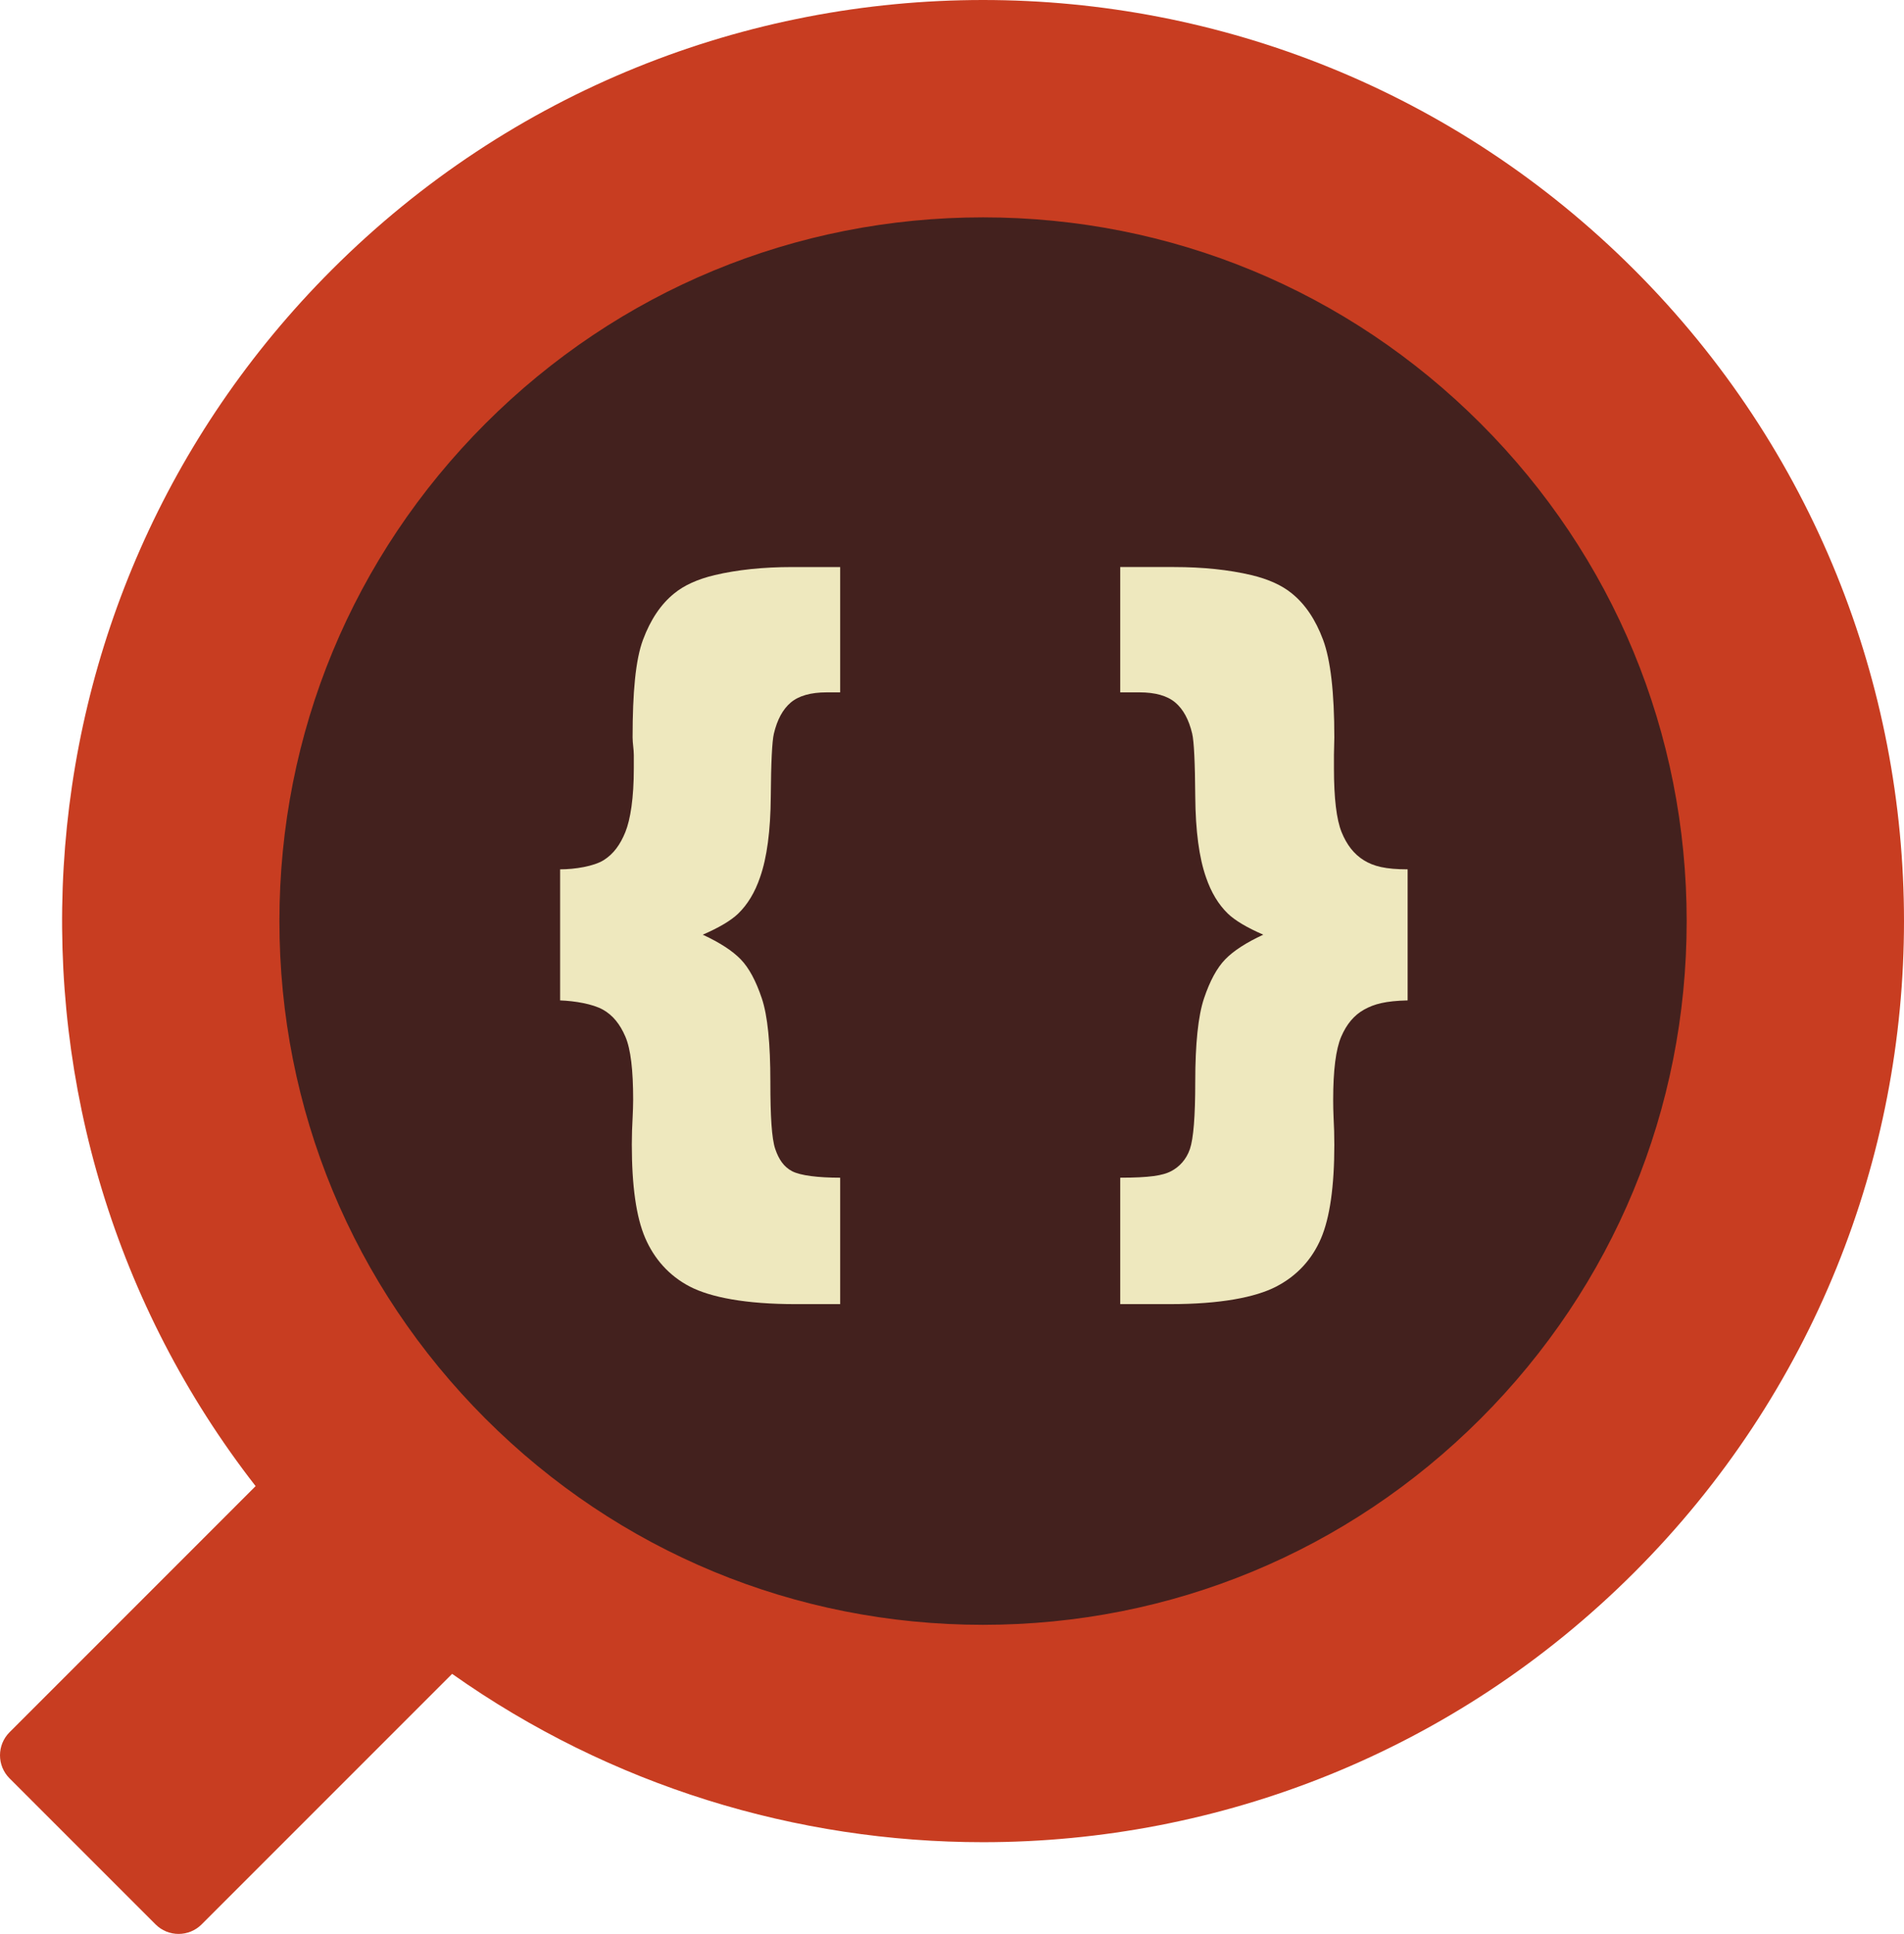
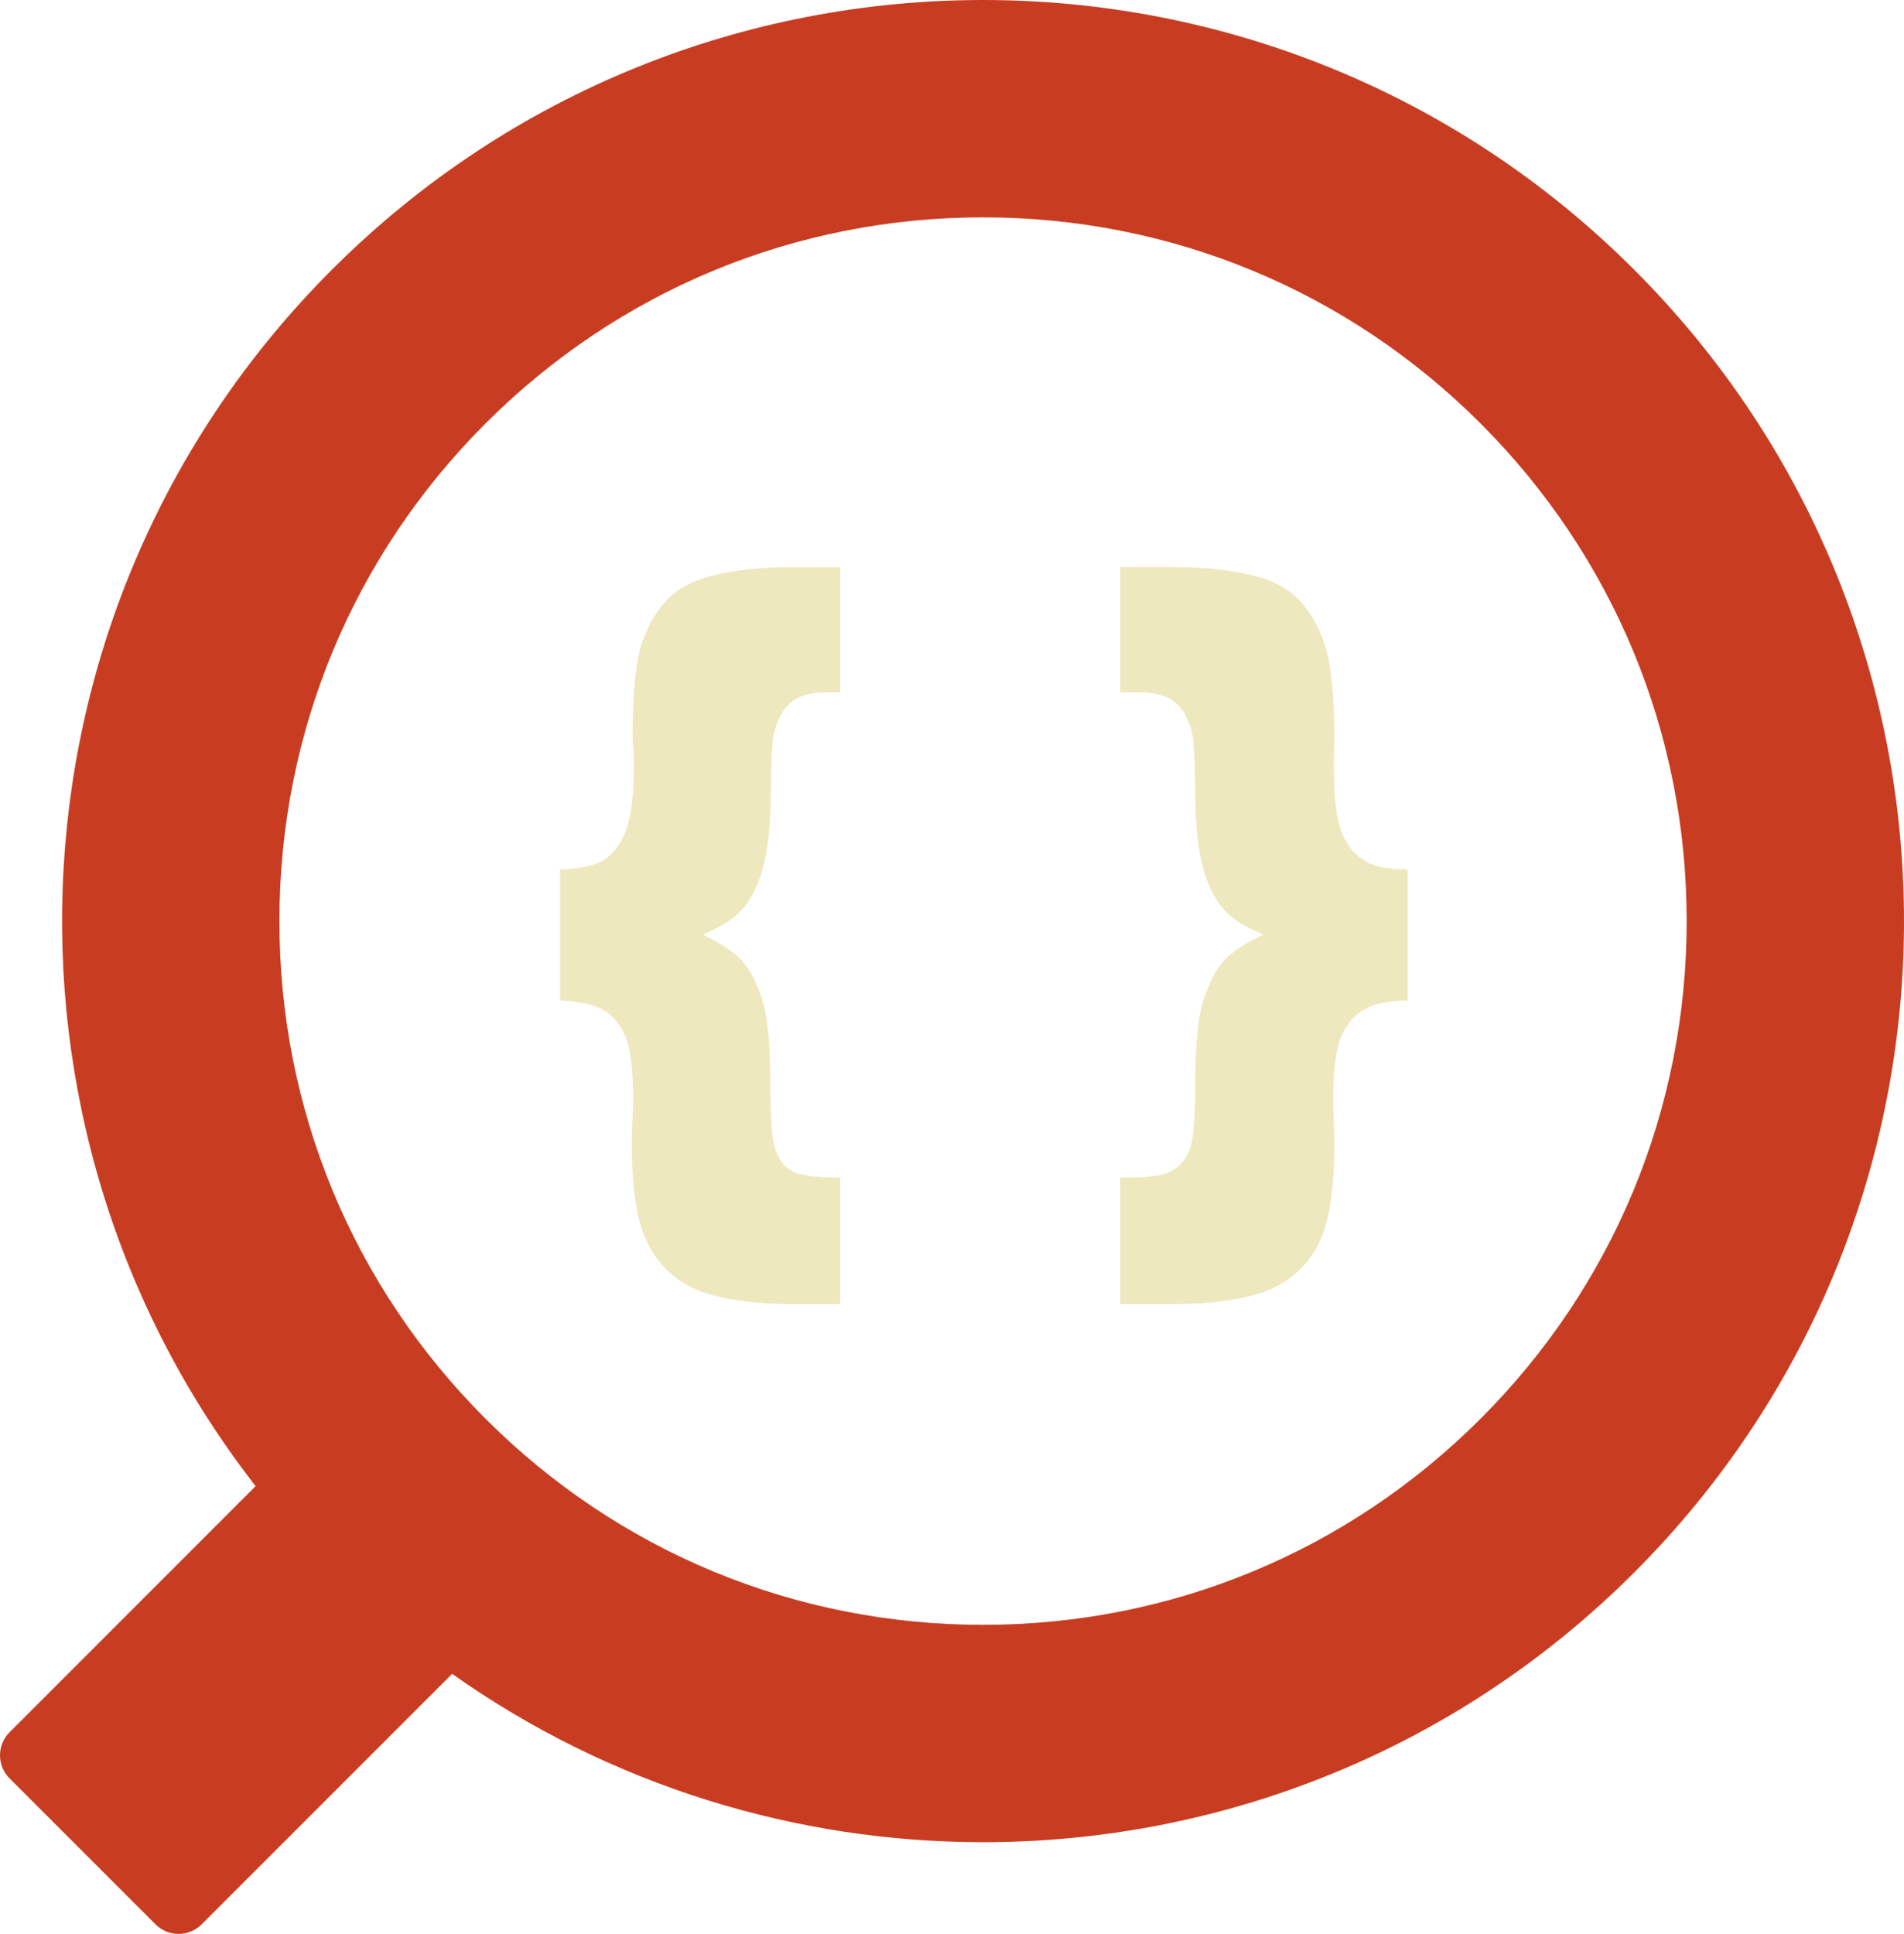
<svg xmlns="http://www.w3.org/2000/svg" xmlns:ns1="http://www.inkscape.org/namespaces/inkscape" xmlns:ns2="http://sodipodi.sourceforge.net/DTD/sodipodi-0.dtd" id="svg3374" version="1.1" xml:space="preserve" width="322.95" height="327.975" viewBox="0 0 322.95 327.975" ns1:version="0.91 r13725" ns2:docname="scijava-icon.svg">
  <ns2:namedview pagecolor="#ffffff" bordercolor="#666666" borderopacity="1" objecttolerance="10" gridtolerance="10" guidetolerance="10" ns1:pageopacity="0" ns1:pageshadow="2" ns1:window-width="660" ns1:window-height="480" id="namedview3451" showgrid="false" fit-margin-top="0" fit-margin-left="0" fit-margin-right="0" fit-margin-bottom="0" ns1:zoom="0.23195523" ns1:cx="272.37316" ns1:cy="163.98747" ns1:window-x="0" ns1:window-y="0" ns1:window-maximized="0" ns1:current-layer="svg3374" />
  <defs id="defs3378" />
  <g id="g3382" transform="matrix(1.25,0,0,-1.25,9.375e-7,327.975)">
    <g id="g3384" transform="scale(0.1,0.1)">
-       <path d="m 1333.92,2424.37 c -280.53,0 -544.272,-109.25 -742.643,-307.62 -198.355,-198.36 -307.605,-462.1 -307.605,-742.64 0,-280.52 109.25,-544.27 307.605,-742.63 198.371,-198.359 462.103,-307.601 742.633,-307.601 280.53,0 544.29,109.242 742.66,307.609 198.35,198.352 307.61,462.102 307.61,742.622 0,280.54 -109.26,544.28 -307.62,742.64 -198.36,198.37 -462.1,307.62 -742.64,307.62" style="fill:#43211e;fill-opacity:1;fill-rule:nonzero;stroke:none" id="path3386" ns1:connector-curvature="0" />
      <path d="m 2009.05,699.012 c -180.33,-180.34 -420.11,-279.653 -675.14,-279.653 -255.03,0 -494.789,99.313 -675.121,279.629 -180.328,180.332 -279.648,420.102 -279.648,675.132 0,255.03 99.316,494.79 279.648,675.13 180.332,180.33 420.101,279.65 675.131,279.65 255.03,0 494.8,-99.32 675.13,-279.65 180.33,-180.33 279.65,-420.09 279.65,-675.13 0,-255.03 -99.32,-494.8 -279.65,-675.108 z M 1333.92,2623.8 c -319.83,0 -639.65,-122 -883.662,-366.02 C -0.453,1807.08 -34.887,1097.79 346.863,607.531 L 12.961,273.621 c -17.281,-17.281 -17.281,-45.281 0,-62.562 L 211.059,12.961 c 17.281,-17.281 45.289,-17.281 62.554,0 L 613.508,352.84 C 828.75,200.629 1081.31,124.449 1333.91,124.449 c 319.83,0 639.65,122.012 883.67,366.02 488.03,488.019 488.03,1279.291 0,1767.311 -244.02,244.02 -563.83,366.02 -883.66,366.02" style="fill:#c83d21;fill-opacity:1;fill-rule:nonzero;stroke:none" id="path3388" ns1:connector-curvature="0" />
      <path d="m 969.746,1843.54 c -23.16,-5.53 -41.476,-13.84 -54.949,-24.91 -17.973,-14.51 -32.067,-35.45 -42.254,-62.74 -10.188,-27.3 -14.145,-71.54 -14.145,-132.71 0,-7.95 1.661,-15.9 1.661,-23.85 l 0,-17.62 c 0,-40.78 -4.598,-69.73 -11.512,-86.84 -6.926,-17.1 -16.168,-29.81 -29.465,-38.1 -13.312,-8.3 -39.023,-12.44 -59.023,-12.44 l 0,-177.81 c 20,-0.7 44.265,-4.84 57.929,-12.45 13.653,-7.59 23.391,-19.87 30.645,-36.8 7.258,-16.94 10.527,-45.45 10.527,-85.54 0,-7.95 -0.355,-15.73 -0.687,-23.33 -0.703,-12.43 -1.133,-24.87 -1.133,-37.32 0,-56.32 5.988,-98.568 18.098,-126.752 12.101,-28.156 32.292,-51.359 60.632,-66.047 28.332,-14.691 76.19,-23.812 143.57,-23.812 l 60.42,0 0,171.511 c -30,0 -53.98,2.94 -65.21,8.81 -11.22,5.88 -18.03,15.9 -22.87,30.07 -4.85,14.18 -6.65,44.58 -6.65,91.24 0,51.84 -3.66,89.59 -11.61,113.27 -7.96,23.66 -17.39,41.29 -28.62,52.88 -11.233,11.57 -28.358,22.72 -51.506,33.43 22.23,9.67 38.254,19.18 47.996,28.52 12.85,12.44 22.78,28.85 29.72,49.24 9.38,26.61 14.26,63.16 14.6,109.64 0.35,46.48 1.75,74.91 4.18,85.28 4.47,19 12.12,33.16 22.94,42.32 10.83,9.14 27.08,13.79 48.73,13.79 l 18.3,0 0,170 -65.08,0 c -39.4,0 -74.48,-3.67 -105.234,-10.93" style="fill:#eee8be;fill-opacity:1;fill-rule:nonzero;stroke:none" id="path3390" ns1:connector-curvature="0" />
      <path d="m 1820.43,1494.87 c -6.91,17.11 -10.37,46.06 -10.37,86.84 l 0,17.62 c 0,7.95 0.53,15.89 0.53,23.84 0,61.18 -5.11,105.41 -15.3,132.71 -10.19,27.3 -24.28,48.22 -42.25,62.73 -13.47,11.07 -31.8,19.4 -54.94,24.93 -30.77,7.26 -65.84,10.93 -105.24,10.93 l -72.8,0 0,-170 26.01,0 c 21.65,0 37.9,-4.65 48.72,-13.79 10.84,-9.16 18.48,-23.3 22.95,-42.29 2.44,-10.36 3.82,-38.81 4.16,-85.29 0.36,-46.48 5.22,-83.04 14.6,-109.65 6.95,-20.39 16.85,-36.81 29.71,-49.25 9.73,-9.33 25.71,-18.85 47.96,-28.52 -23.16,-10.71 -40.36,-21.86 -51.59,-33.43 -11.23,-11.59 -20.82,-29.22 -28.77,-52.88 -7.96,-23.68 -11.92,-61.43 -11.92,-113.27 0,-46.66 -2.42,-77.06 -7.26,-91.24 -4.84,-14.17 -14.29,-24.19 -25.51,-30.07 -11.23,-5.87 -29.06,-8.81 -69.06,-8.81 l 0,-171.511 68.13,0 c 67.39,0 115.26,9.121 143.6,23.812 28.33,14.688 48.55,37 60.66,65.168 12.08,28.172 18.14,70.861 18.14,127.191 0,12.44 -0.35,25.11 -1.04,37.54 -0.35,7.6 -0.52,15.49 -0.52,23.44 0,40.09 3.63,68.66 10.88,85.6 7.26,16.92 17.42,29.23 31.08,36.82 13.65,7.61 29.07,11.78 59.07,12.48 l 0,177.81 c -30,0 -46.29,4.14 -59.59,12.44 -13.3,8.29 -23.13,21 -30.04,38.1" style="fill:#eee8be;fill-opacity:1;fill-rule:nonzero;stroke:none" id="path3392" ns1:connector-curvature="0" />
    </g>
  </g>
</svg>